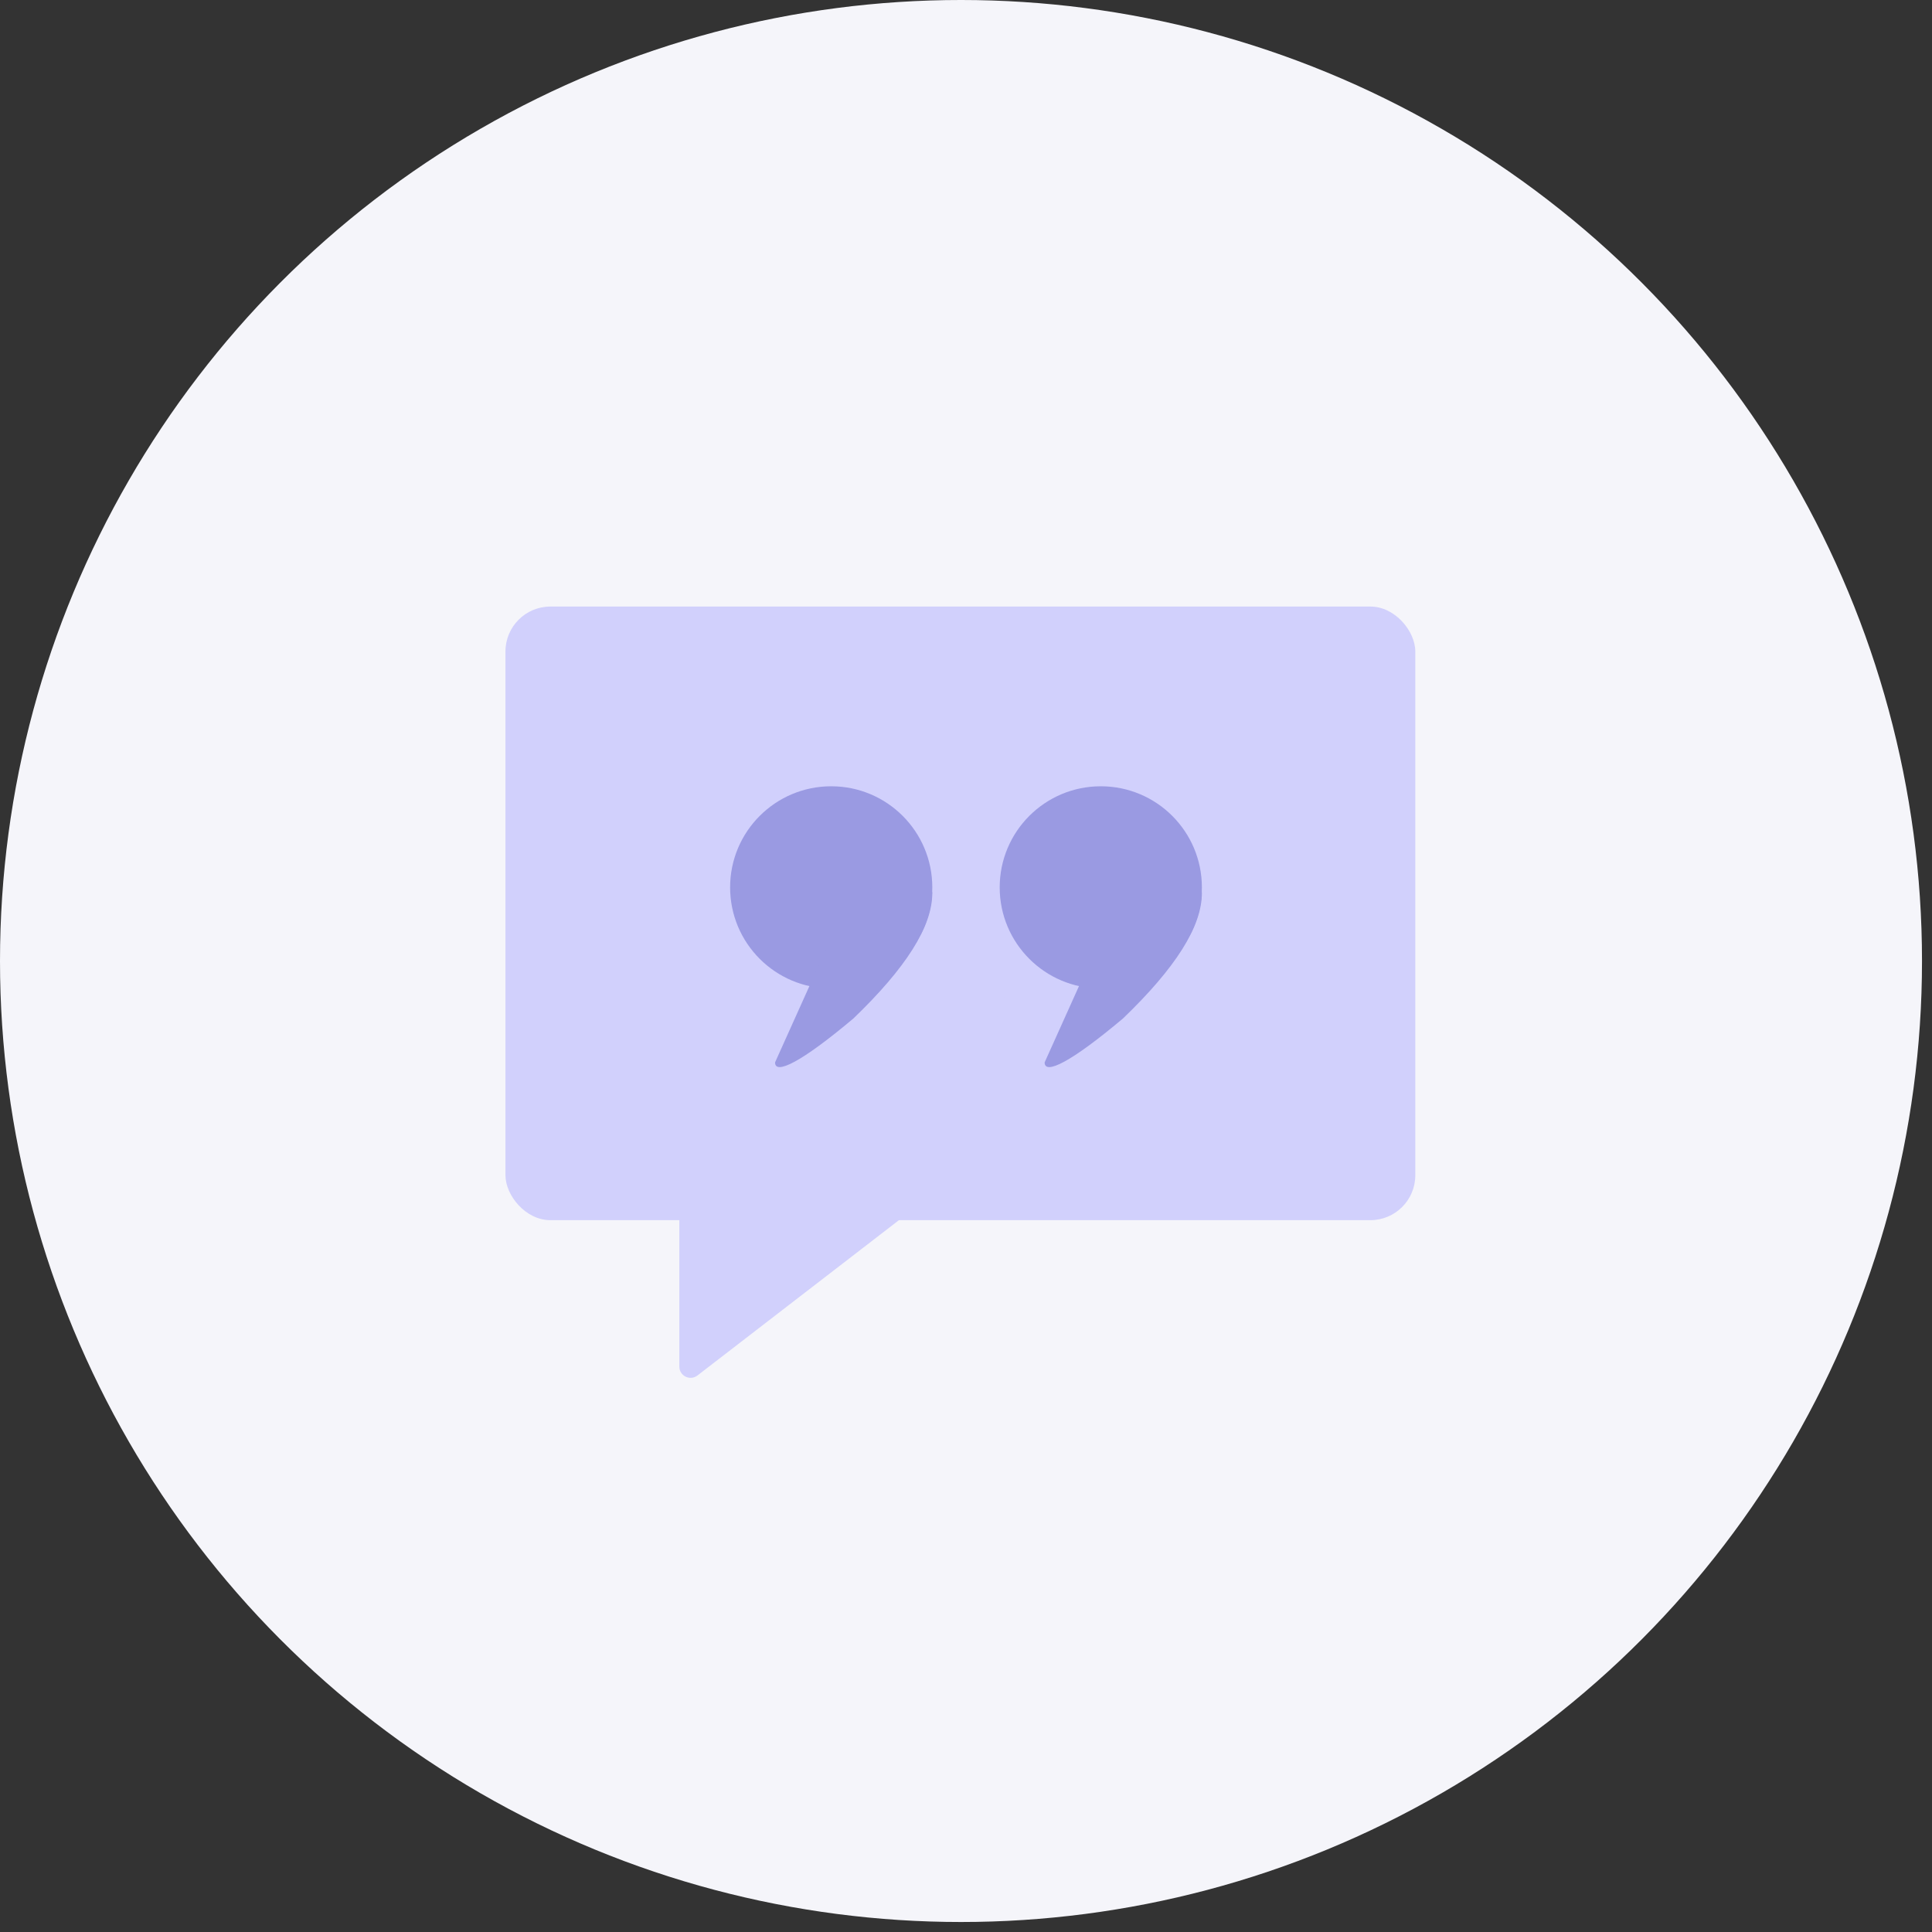
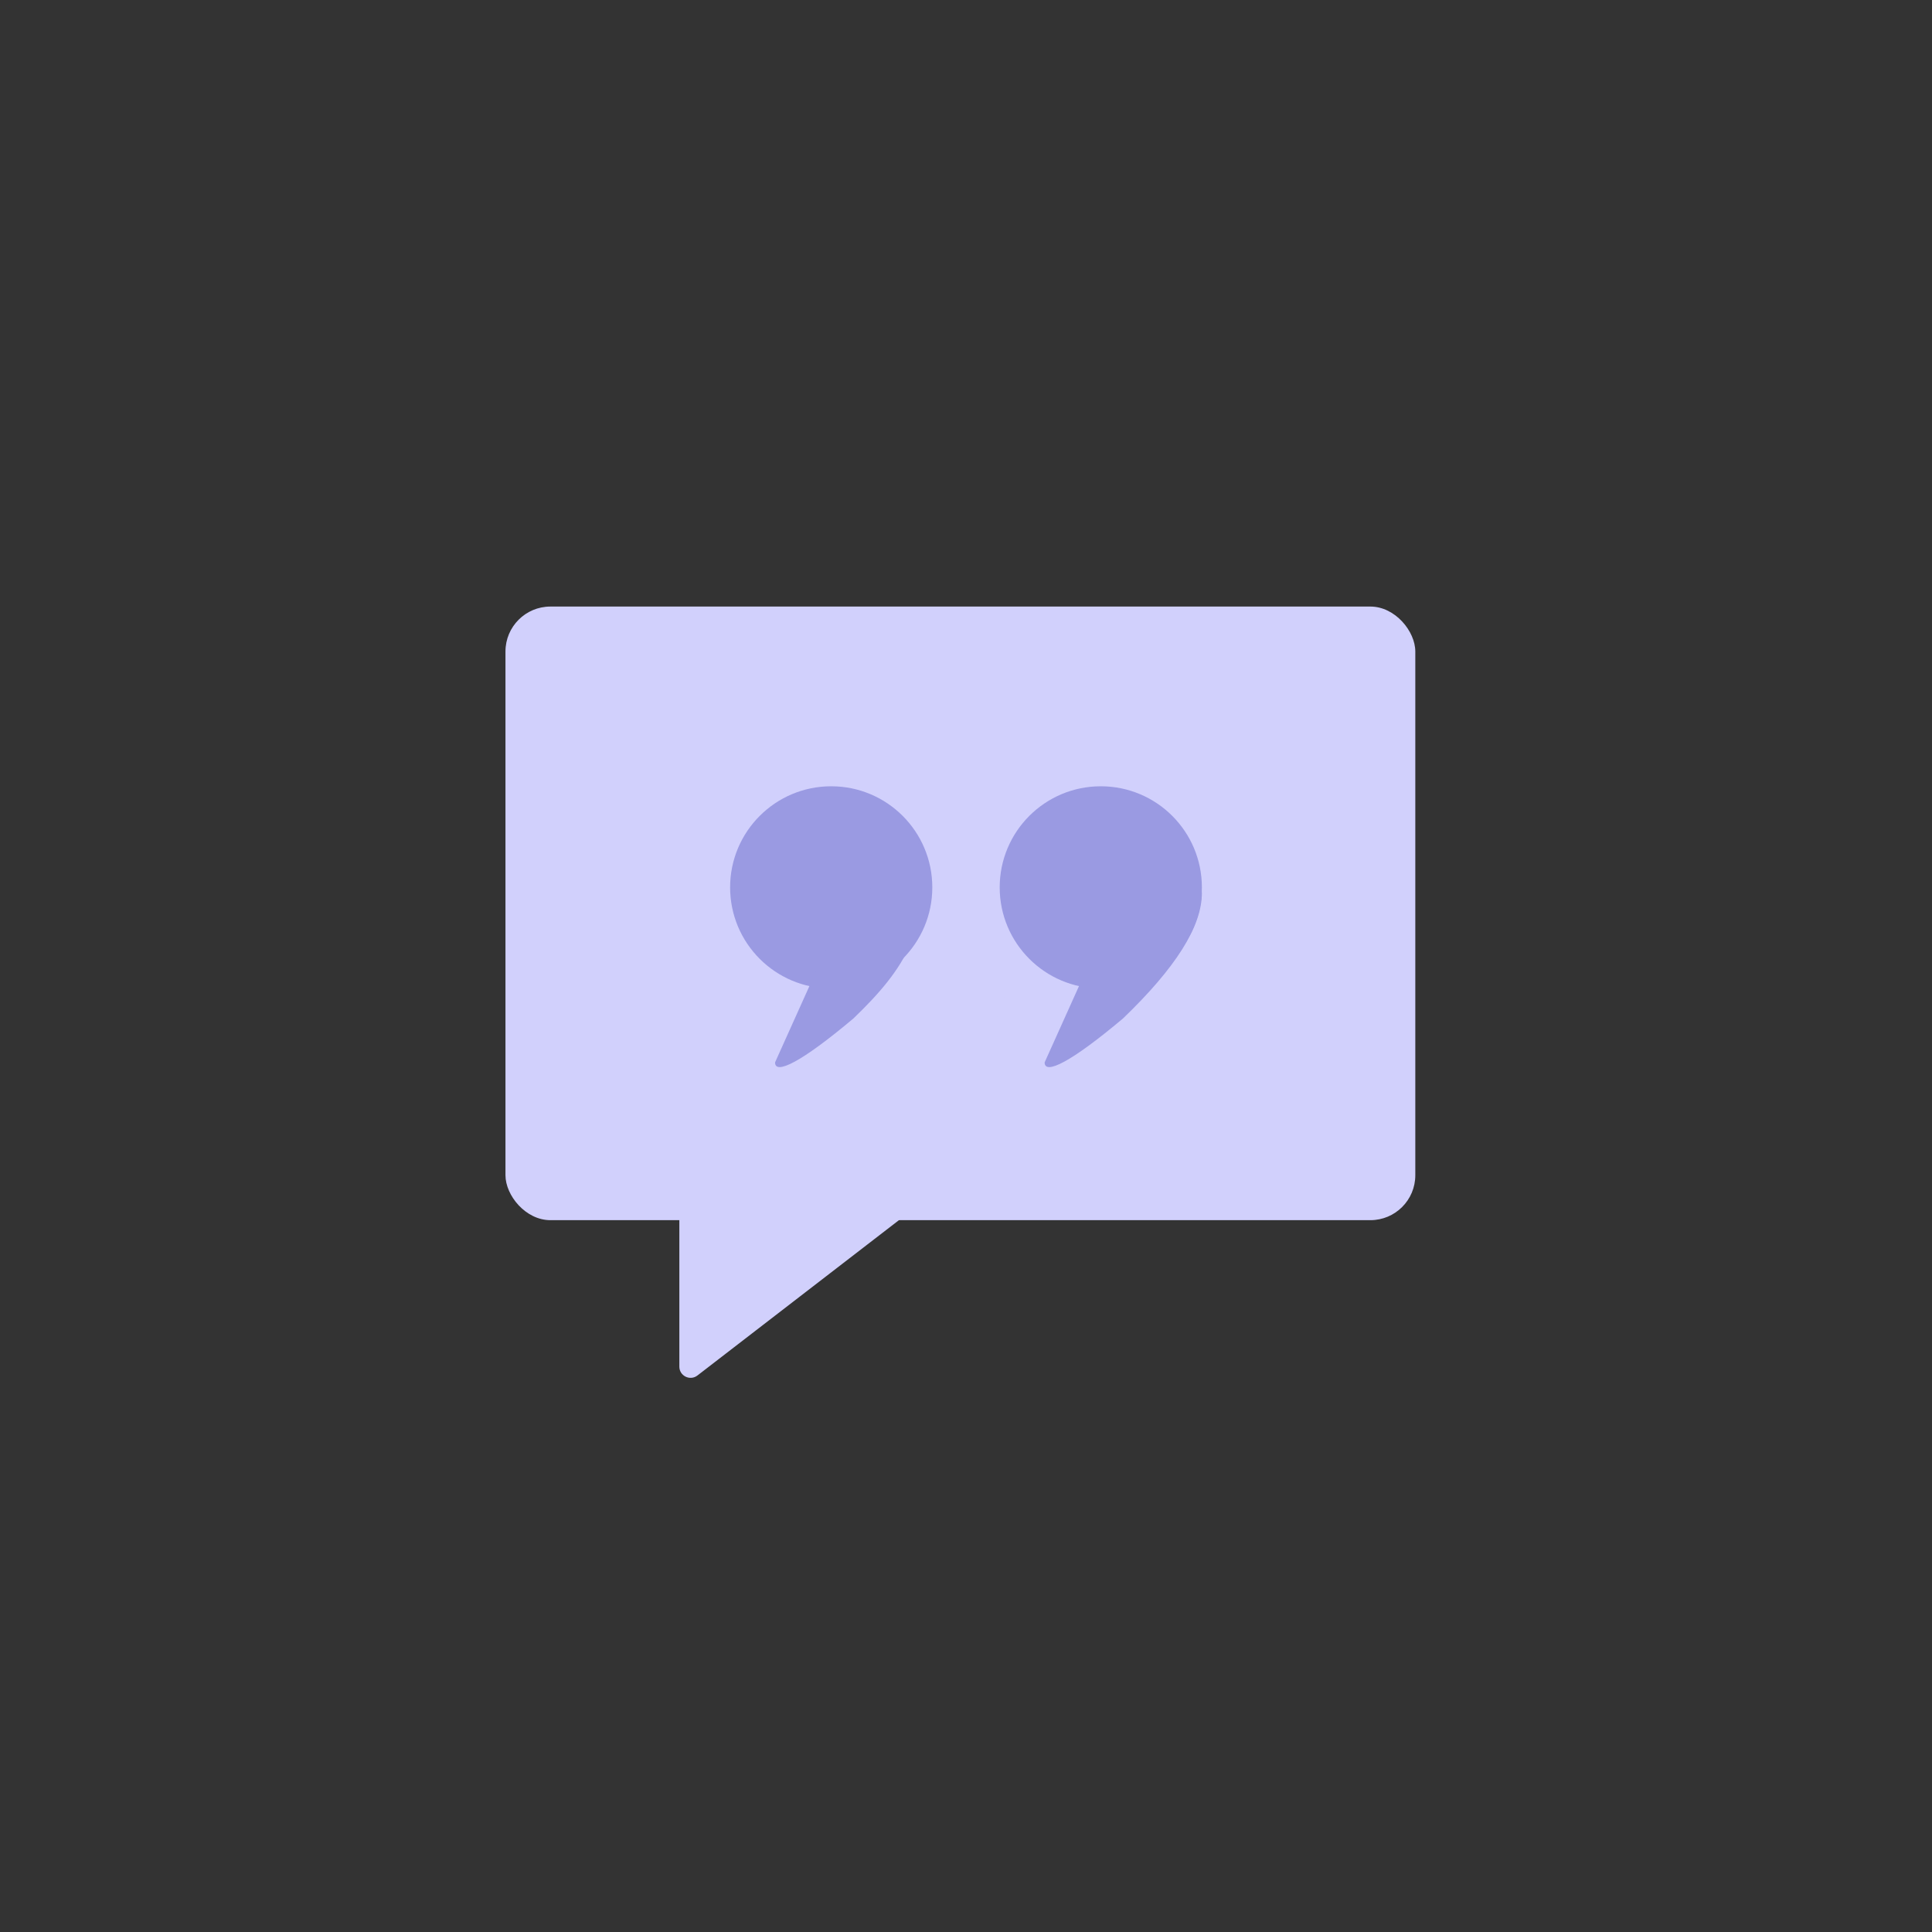
<svg xmlns="http://www.w3.org/2000/svg" width="172" height="172" viewBox="0 0 172 172" fill="none">
  <rect x="0" y="0" width="172" height="172" fill="#333333" stroke="none" />
-   <circle cx="85.555" cy="85.555" r="85.555" fill="#F5F5FA" />
  <rect x="45" y="54" width="81" height="54.628" rx="4" fill="#D1D0FC" />
  <path d="M60.48 105.863L95.389 70.954L83.616 105.863L62.09 122.456C61.433 122.963 60.48 122.494 60.48 121.664L60.48 105.863Z" fill="#D1D0FC" />
  <circle cx="74" cy="79" r="9" fill="#9A9AE2" />
-   <path d="M69 94.583L74.818 81.661L81.799 75C81.776 75.159 81.759 75.25 81.748 75.298C81.818 75.139 82.167 74.853 83 79.5C83 82.5 80.636 86.191 75.981 90.667C71.327 94.583 69 95.715 69 94.583Z" fill="#9A9AE2" />
+   <path d="M69 94.583L74.818 81.661L81.799 75C81.776 75.159 81.759 75.25 81.748 75.298C83 82.5 80.636 86.191 75.981 90.667C71.327 94.583 69 95.715 69 94.583Z" fill="#9A9AE2" />
  <circle cx="98" cy="79" r="9" fill="#9A9AE2" />
  <path d="M93 94.583L98.818 81.661L105.799 75C105.777 75.159 105.759 75.25 105.748 75.298C105.818 75.139 106.167 74.853 107 79.5C107 82.5 104.636 86.191 99.981 90.667C95.327 94.583 93 95.715 93 94.583Z" fill="#9A9AE2" />
</svg>